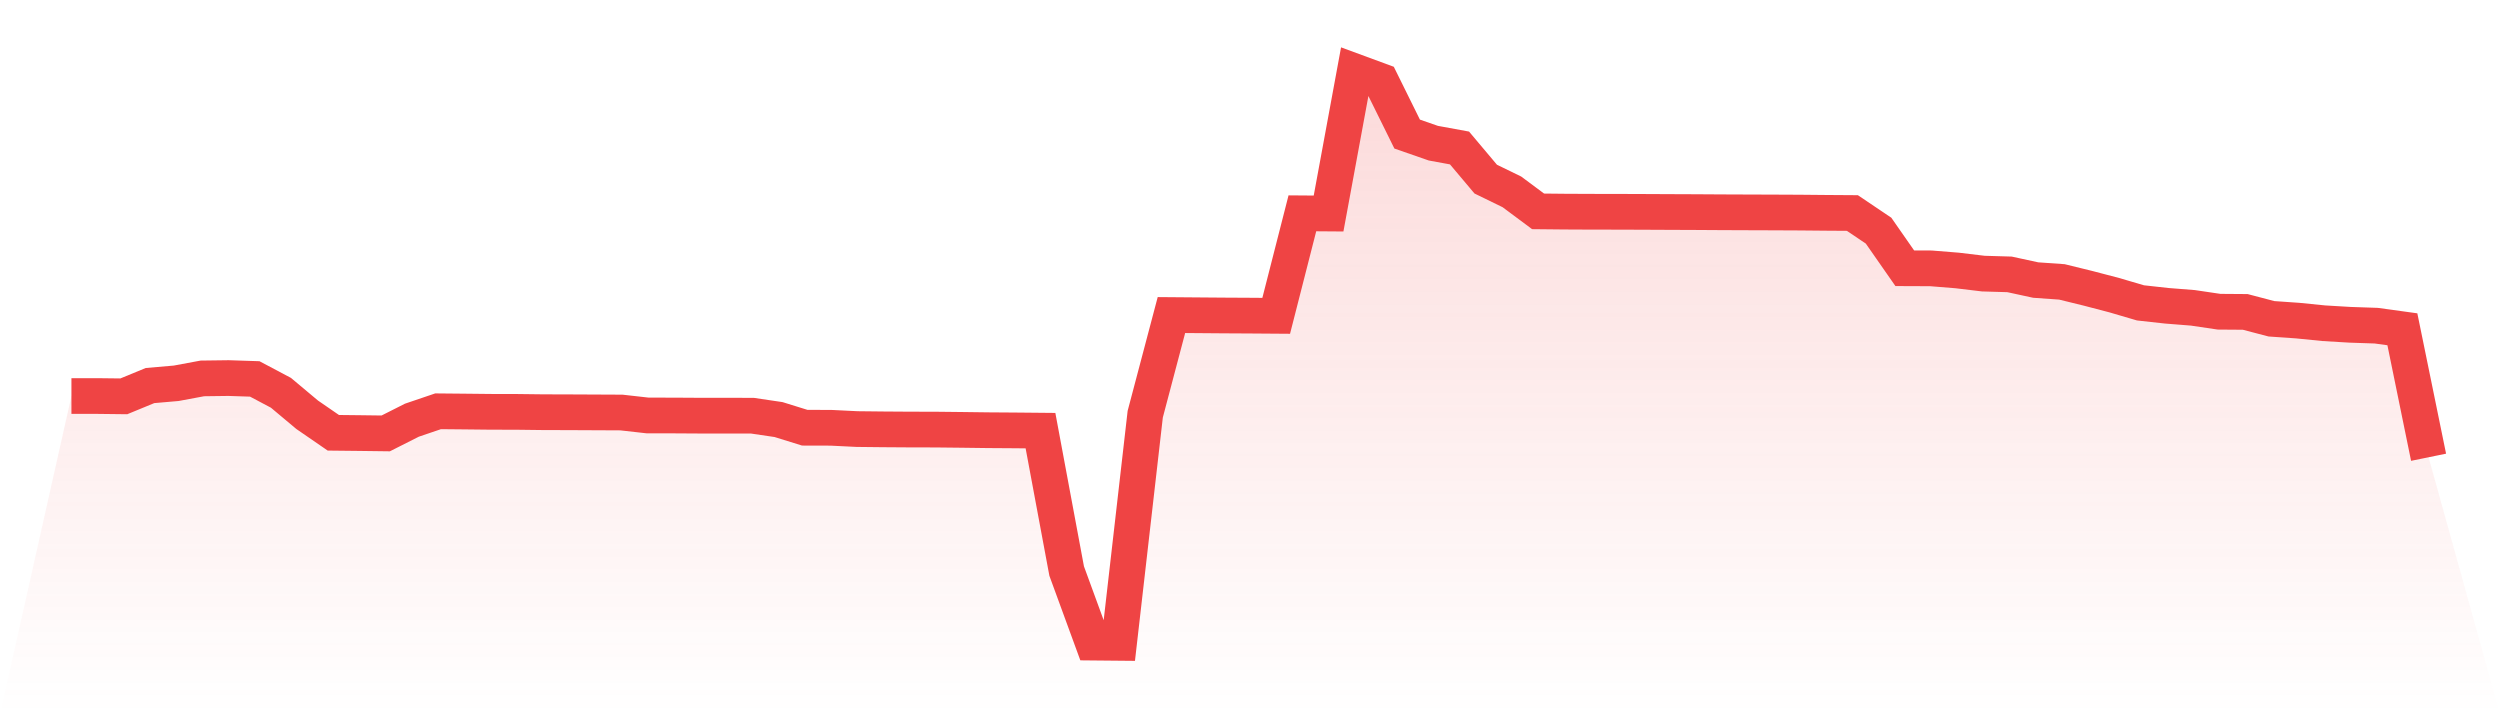
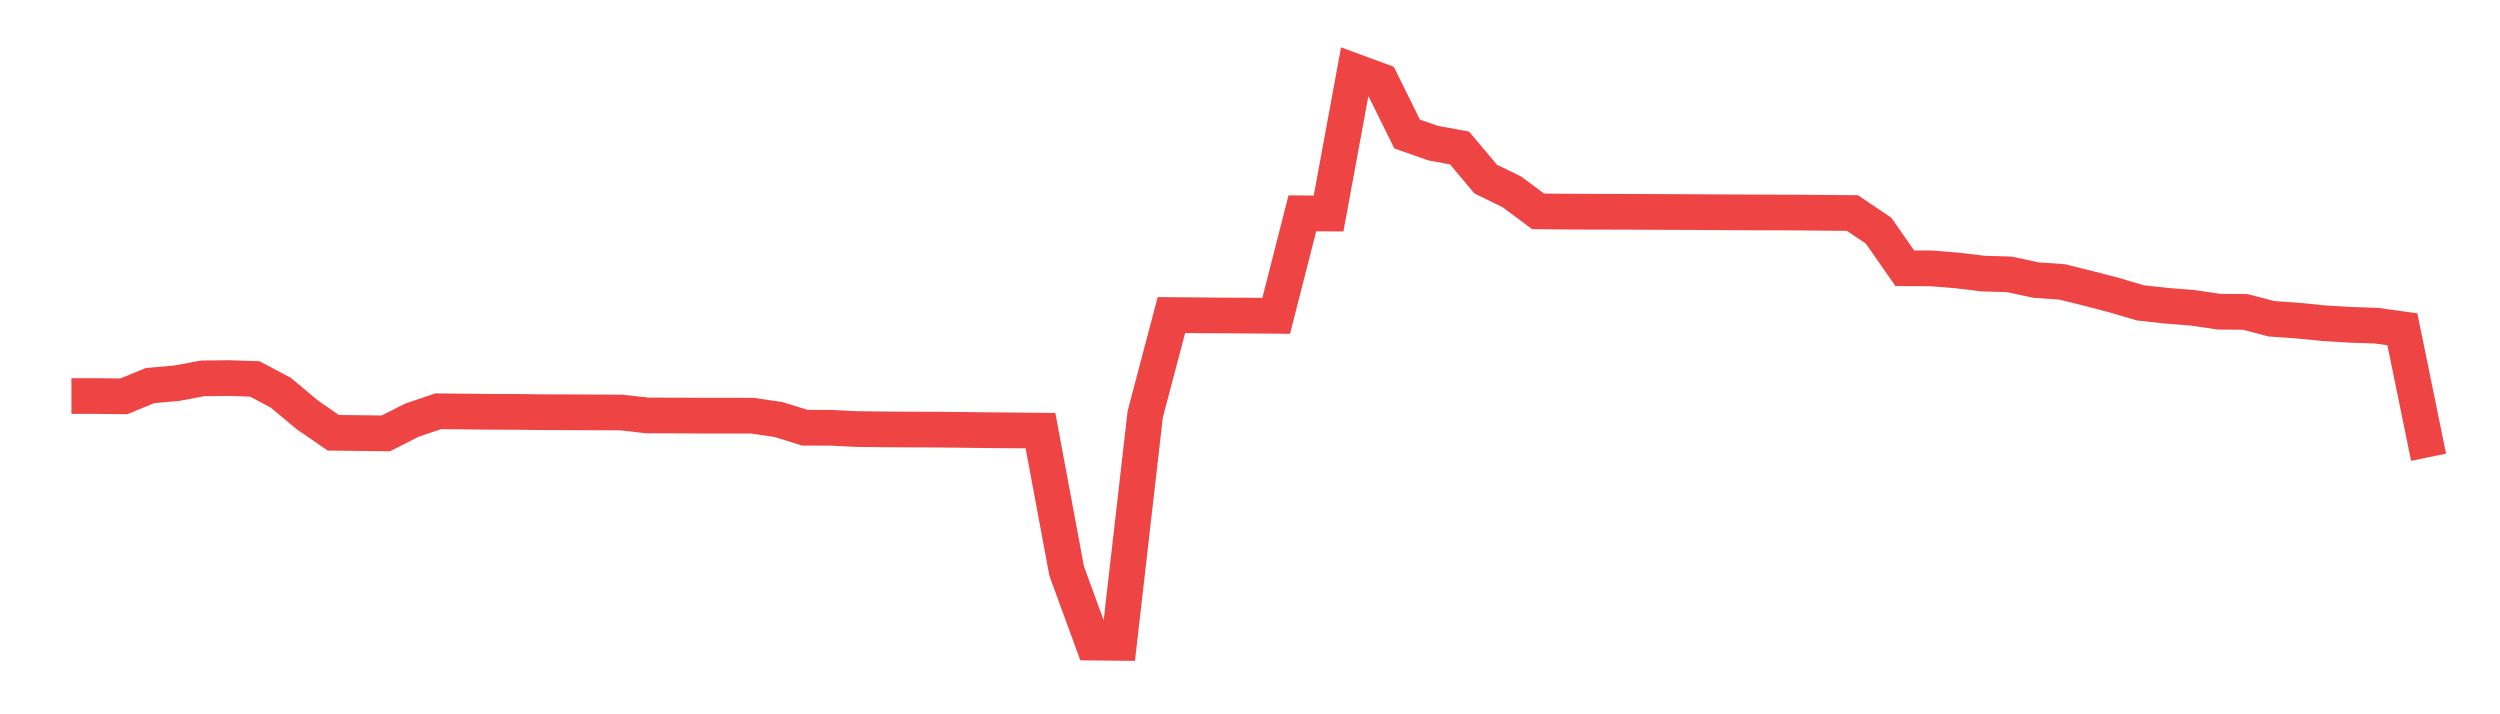
<svg xmlns="http://www.w3.org/2000/svg" viewBox="0 0 140 40">
  <defs>
    <linearGradient id="gradient" x1="0" x2="0" y1="0" y2="1">
      <stop offset="0%" stop-color="#ef4444" stop-opacity="0.2" />
      <stop offset="100%" stop-color="#ef4444" stop-opacity="0" />
    </linearGradient>
  </defs>
-   <path d="M4,22.178 L4,22.178 L5.467,22.178 L6.933,22.195 L8.4,21.591 L9.867,21.464 L11.333,21.191 L12.8,21.172 L14.267,21.22 L15.733,21.997 L17.2,23.226 L18.667,24.236 L20.133,24.252 L21.6,24.271 L23.067,23.53 L24.533,23.032 L26,23.046 L27.467,23.062 L28.933,23.065 L30.4,23.083 L31.867,23.087 L33.333,23.094 L34.8,23.101 L36.267,23.266 L37.733,23.268 L39.2,23.277 L40.667,23.278 L42.133,23.279 L43.6,23.496 L45.067,23.952 L46.533,23.956 L48,24.028 L49.467,24.044 L50.933,24.054 L52.4,24.057 L53.867,24.073 L55.333,24.092 L56.8,24.102 L58.267,24.116 L59.733,31.978 L61.2,35.986 L62.667,36 L64.133,23.195 L65.6,17.643 L67.067,17.655 L68.533,17.667 L70,17.675 L71.467,17.686 L72.933,11.946 L74.4,11.957 L75.867,4 L77.333,4.54 L78.8,7.508 L80.267,8.018 L81.733,8.287 L83.2,10.03 L84.667,10.745 L86.133,11.836 L87.6,11.851 L89.067,11.858 L90.533,11.86 L92,11.865 L93.467,11.872 L94.933,11.878 L96.4,11.887 L97.867,11.893 L99.333,11.898 L100.8,11.905 L102.267,11.919 L103.733,11.929 L105.2,12.917 L106.667,15.022 L108.133,15.028 L109.6,15.146 L111.067,15.322 L112.533,15.365 L114,15.683 L115.467,15.786 L116.933,16.146 L118.4,16.53 L119.867,16.961 L121.333,17.123 L122.8,17.239 L124.267,17.456 L125.733,17.467 L127.2,17.852 L128.667,17.954 L130.133,18.101 L131.6,18.188 L133.067,18.238 L134.533,18.44 L136,25.606 L140,40 L0,40 z" fill="url(#gradient)" />
  <path d="M4,22.178 L4,22.178 L5.467,22.178 L6.933,22.195 L8.4,21.591 L9.867,21.464 L11.333,21.191 L12.8,21.172 L14.267,21.22 L15.733,21.997 L17.2,23.226 L18.667,24.236 L20.133,24.252 L21.6,24.271 L23.067,23.53 L24.533,23.032 L26,23.046 L27.467,23.062 L28.933,23.065 L30.4,23.083 L31.867,23.087 L33.333,23.094 L34.8,23.101 L36.267,23.266 L37.733,23.268 L39.2,23.277 L40.667,23.278 L42.133,23.279 L43.6,23.496 L45.067,23.952 L46.533,23.956 L48,24.028 L49.467,24.044 L50.933,24.054 L52.4,24.057 L53.867,24.073 L55.333,24.092 L56.8,24.102 L58.267,24.116 L59.733,31.978 L61.2,35.986 L62.667,36 L64.133,23.195 L65.6,17.643 L67.067,17.655 L68.533,17.667 L70,17.675 L71.467,17.686 L72.933,11.946 L74.4,11.957 L75.867,4 L77.333,4.54 L78.8,7.508 L80.267,8.018 L81.733,8.287 L83.2,10.03 L84.667,10.745 L86.133,11.836 L87.6,11.851 L89.067,11.858 L90.533,11.86 L92,11.865 L93.467,11.872 L94.933,11.878 L96.4,11.887 L97.867,11.893 L99.333,11.898 L100.8,11.905 L102.267,11.919 L103.733,11.929 L105.2,12.917 L106.667,15.022 L108.133,15.028 L109.6,15.146 L111.067,15.322 L112.533,15.365 L114,15.683 L115.467,15.786 L116.933,16.146 L118.4,16.53 L119.867,16.961 L121.333,17.123 L122.8,17.239 L124.267,17.456 L125.733,17.467 L127.2,17.852 L128.667,17.954 L130.133,18.101 L131.6,18.188 L133.067,18.238 L134.533,18.44 L136,25.606" fill="none" stroke="#ef4444" stroke-width="2" />
</svg>